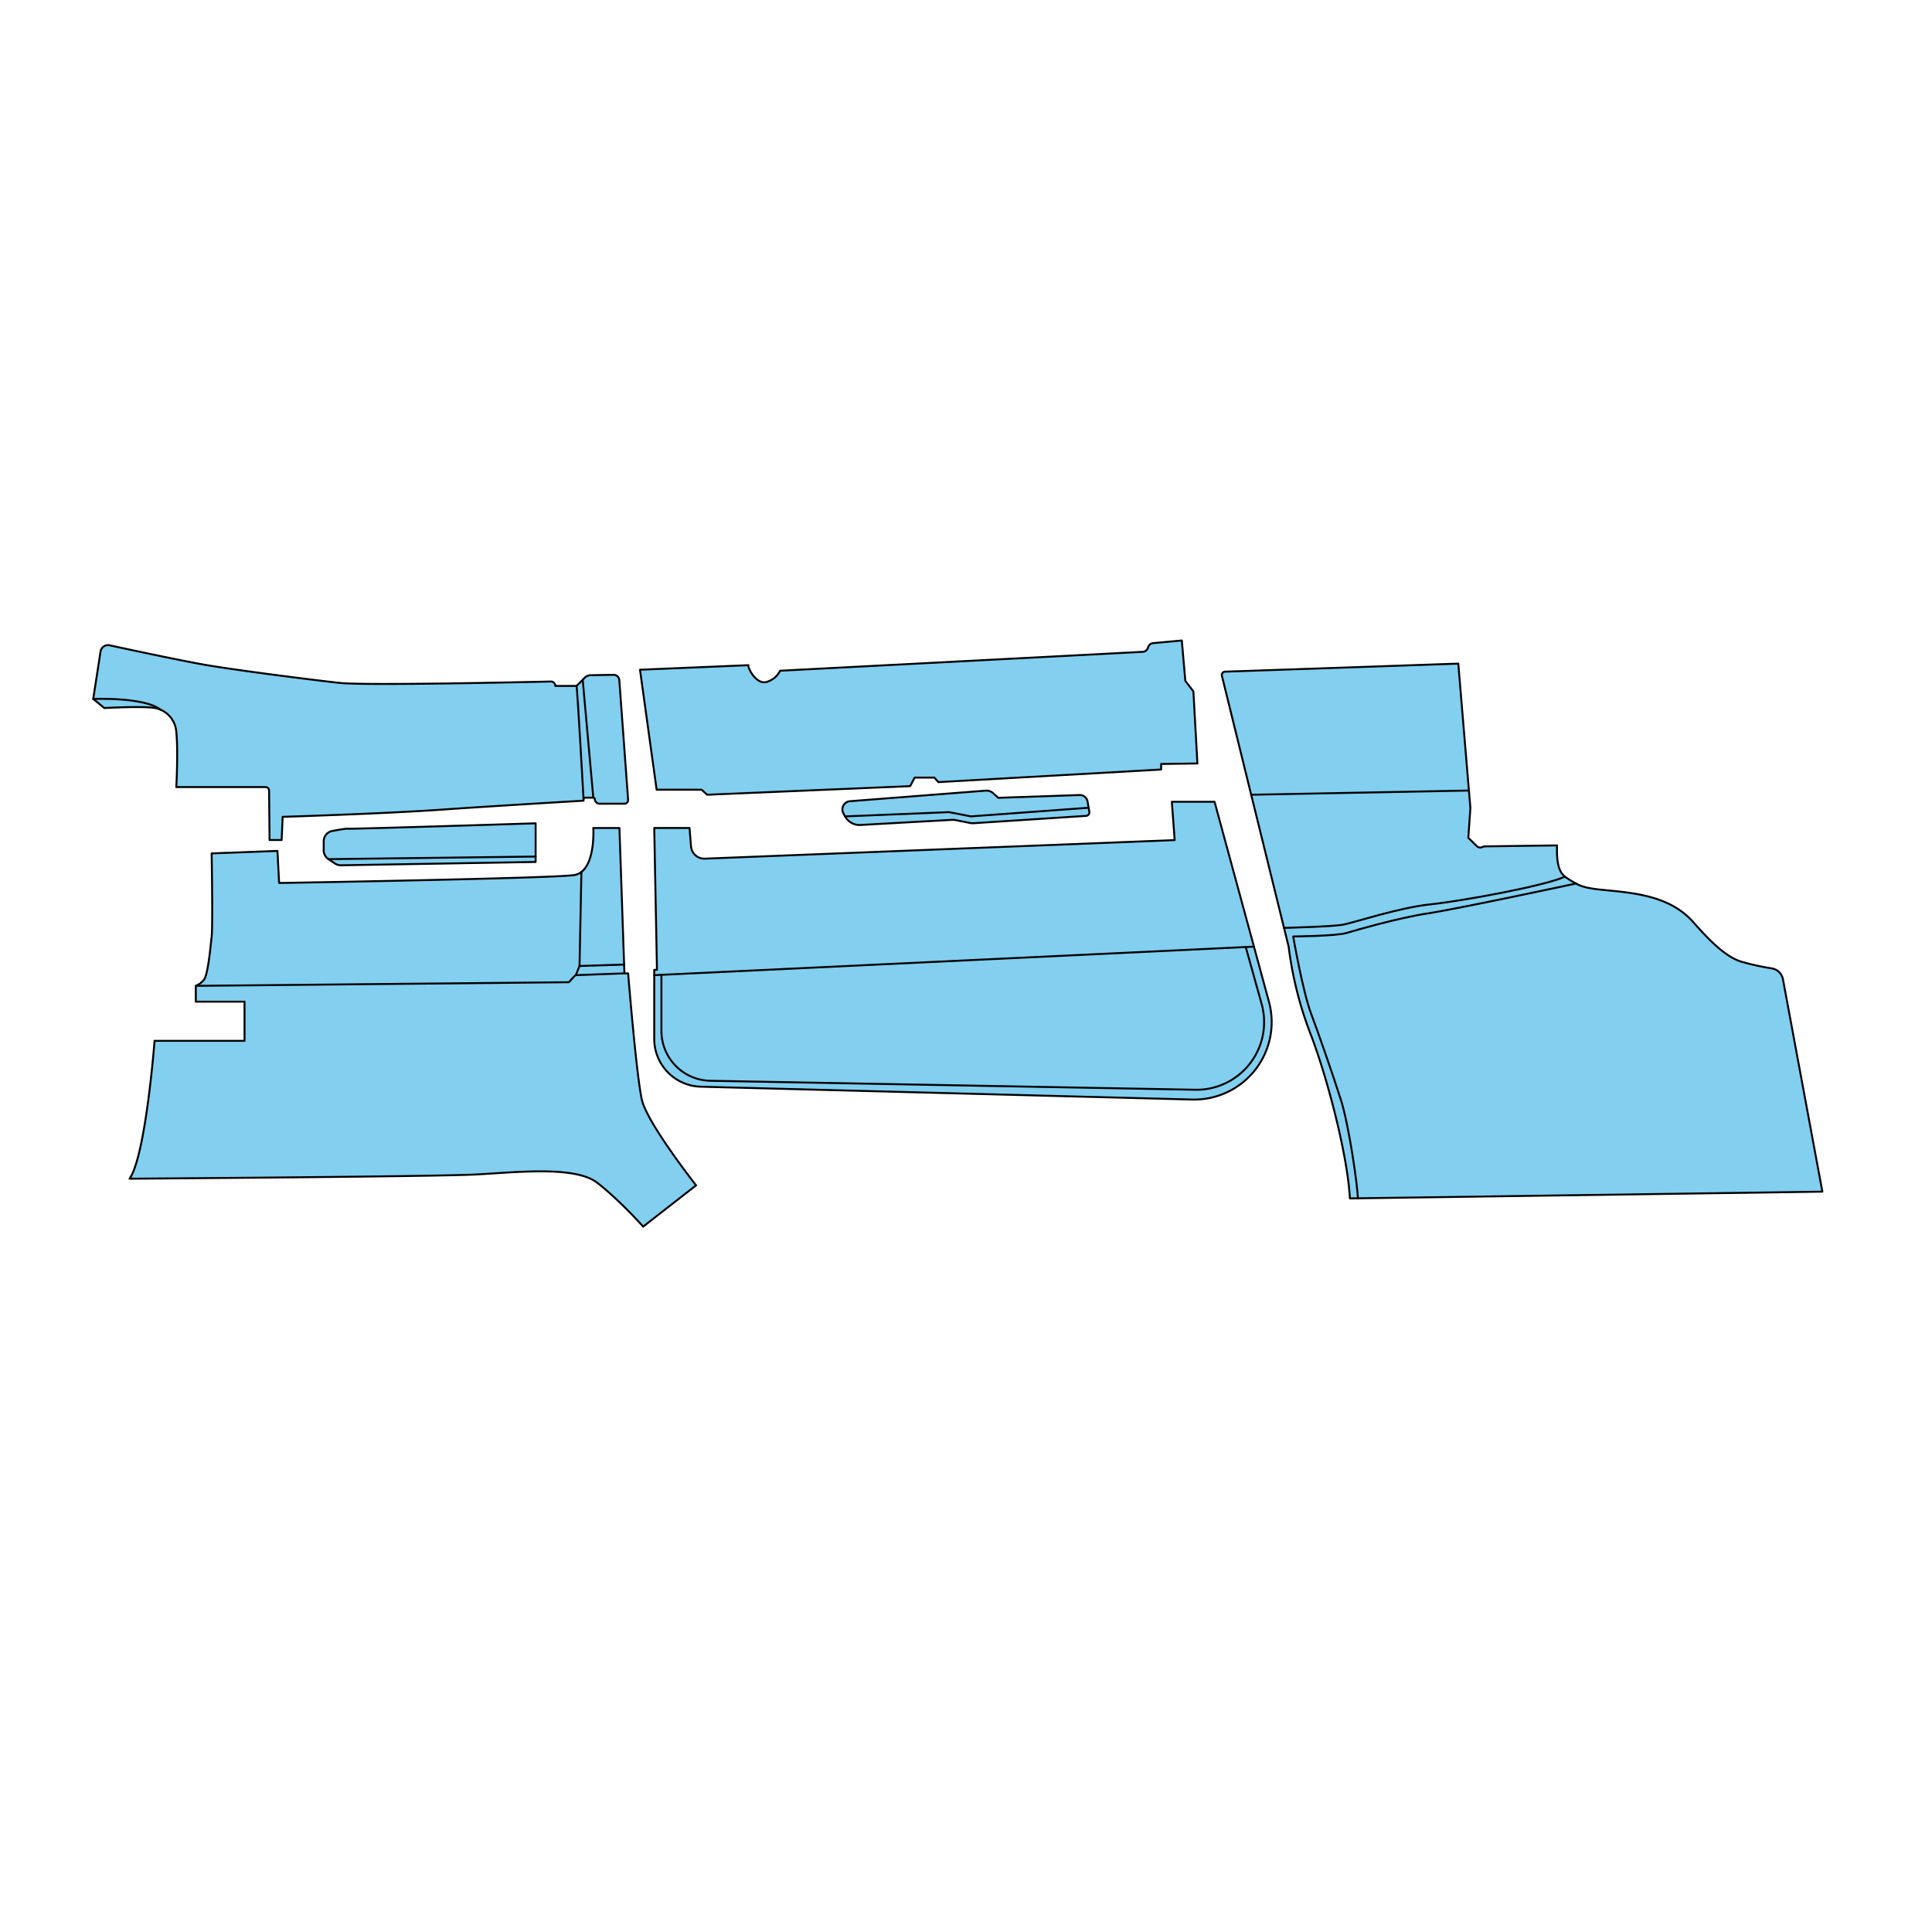
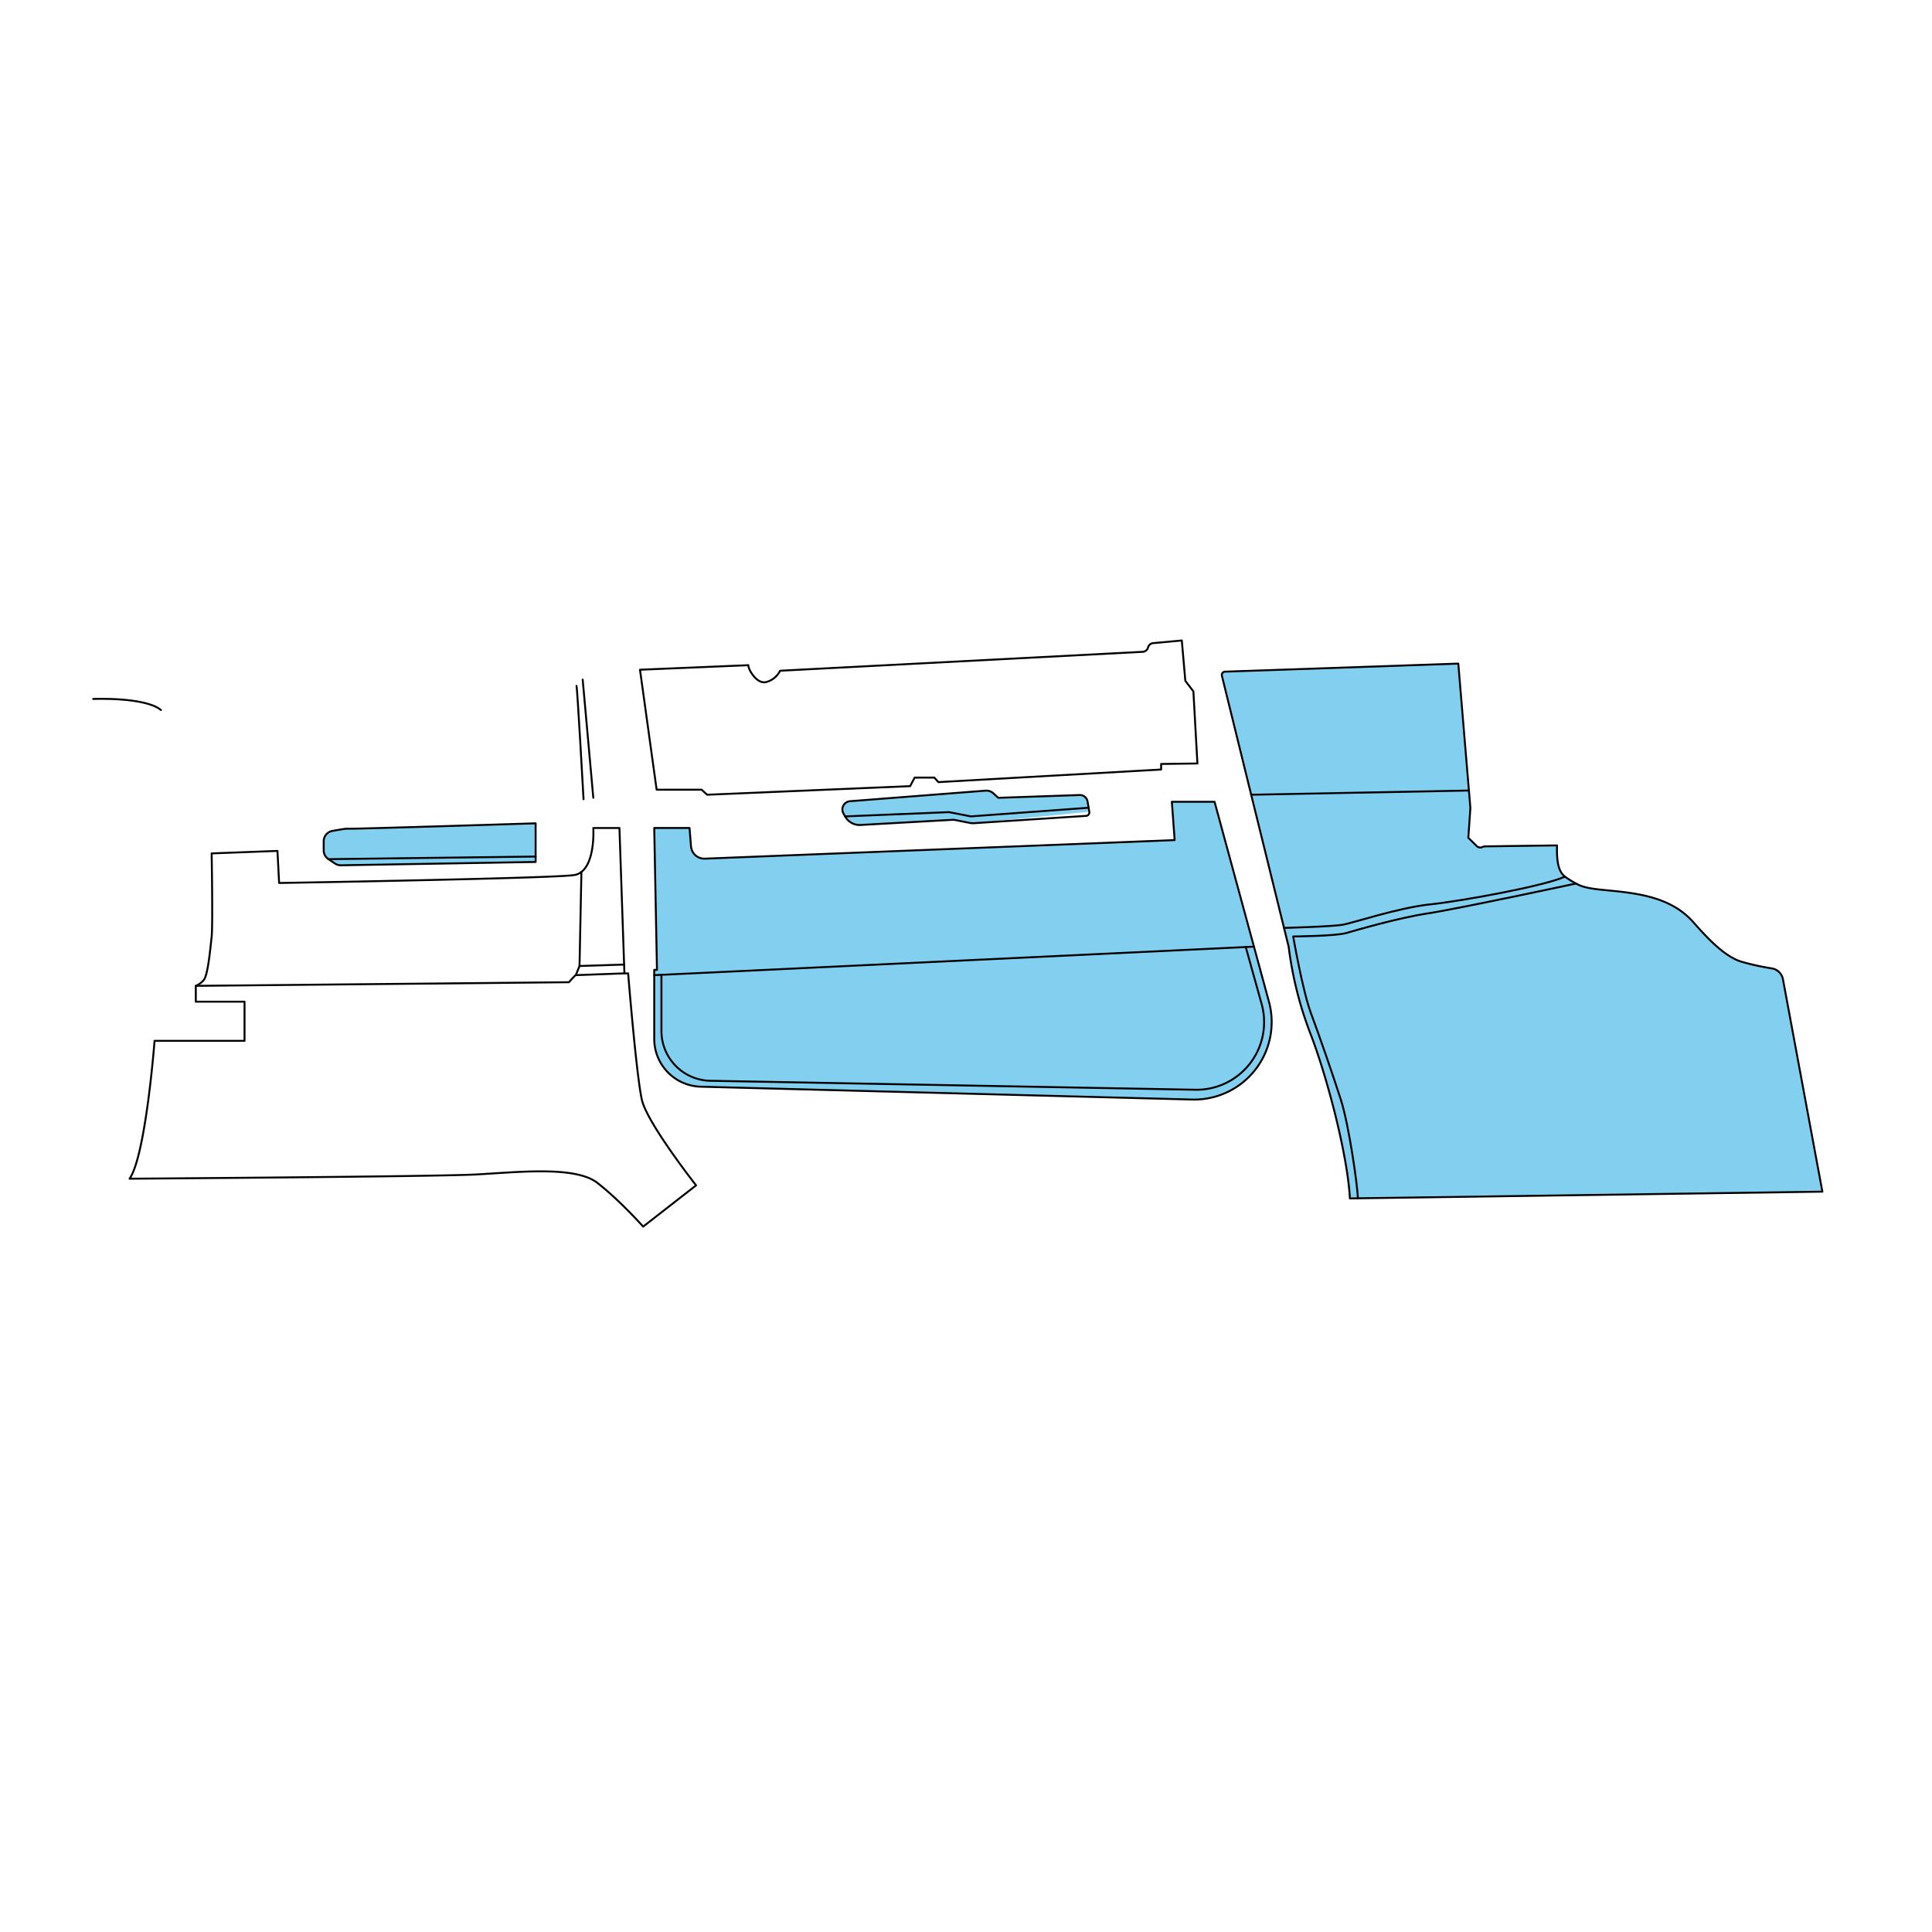
<svg xmlns="http://www.w3.org/2000/svg" width="1000" height="1000" viewBox="0 0 1000 1000">
  <defs>
    <style>.cls-1{fill:#82cff0;}.cls-2{fill:none;stroke:#000;stroke-linecap:round;stroke-linejoin:round;}</style>
  </defs>
  <g id="Layer_2" data-name="Layer 2">
-     <path class="cls-1" d="M54,366.48l-5.75-4.7,3.8-24.6A3.9,3.9,0,0,1,56.69,334c10.44,2.26,38.36,8.25,50.74,10.34,15.4,2.61,54,7.57,68.35,9.13,13,1.43,94.41-.38,109.31-.72h.05a2.28,2.28,0,0,1,2.29,2.29h11l3.21-3.21.95-1a4.65,4.65,0,0,1,3.19-1.35l11.83-.19a2.91,2.91,0,0,1,2.94,2.69l4.6,62a1.87,1.87,0,0,1-1.87,2H310.36a2.52,2.52,0,0,1-2.51-2.3v-.13a.75.75,0,0,0-.75-.7H302.8a.76.76,0,0,0-.76.76v.81s-44.61,2.61-74.34,4.69-81.4,3.66-81.4,3.66l-.52,12h-6.26l-.24-25.58a1.84,1.84,0,0,0-1.84-1.82H91.26s1-18.78,0-28.43a13.54,13.54,0,0,0-8-11.54,13.81,13.81,0,0,0-2-.73C76,365.22,54,366.48,54,366.48Z" />
    <path class="cls-1" d="M277.24,426.15v20L176.5,447.87a5.46,5.46,0,0,1-3.06-.88L170,444.7a5.41,5.41,0,0,1-2.45-4.53v-4.74a5.41,5.41,0,0,1,4.43-5.32c3.32-.62,7.38-1.32,8-1.17C180.91,429.19,277.24,426.15,277.24,426.15Z" />
-     <path class="cls-1" d="M332.26,569.35c2.8,12.07,28,44.19,28,44.19L332.9,634.89s-12.07-13.58-23.71-22.64-42.26-5.39-63.6-4.31-178.52,2.15-178.52,2.15C75.48,598,80,538.73,80,538.73h46.57V518.47H101.35v-8.2a10.89,10.89,0,0,0,4.1-3c2.16-2.38,3.45-16.61,4.1-22.43s0-43.12,0-43.12l34.06-1.29.86,16.6s141.22-2.37,152.65-4.09a8.05,8.05,0,0,0,3.82-1.64c7.25-5.57,6.15-22.73,6.15-22.73h13.53l2.42,70.7.16,4.55h1.92S329.45,557.27,332.26,569.35Z" />
-     <path class="cls-1" d="M563,414.81l.92,5.34a1.82,1.82,0,0,1-1.68,2.14L504,426.09a7.41,7.41,0,0,1-1.88-.12l-7.6-1.5a7.09,7.09,0,0,0-1.72-.12L445.43,427a8.58,8.58,0,0,1-8-4.4l-.87-1.56a4.27,4.27,0,0,1,3.4-6.33l70.18-5.47a5.35,5.35,0,0,1,4,1.38l2.57,2.33,42.09-1.44A4,4,0,0,1,563,414.81Z" />
-     <path class="cls-1" d="M339.87,408.74l-8.61-62.09,56.09-2.35c-.26,1.83,4.43,10.44,9.65,8.61a11.28,11.28,0,0,0,6.78-5.74l187.72-9.79a3,3,0,0,0,2.73-2.25,3,3,0,0,1,2.61-2.24l14.86-1.37,1.82,20.87,4.18,5.48,2.08,37.3-18.78.26v2.87l-115.3,6.53-2.09-2.35H473.43l-2.34,4.43L366,411.35l-2.87-2.61Z" />
+     <path class="cls-1" d="M563,414.81l.92,5.34L504,426.09a7.41,7.41,0,0,1-1.88-.12l-7.6-1.5a7.09,7.09,0,0,0-1.72-.12L445.43,427a8.58,8.58,0,0,1-8-4.4l-.87-1.56a4.27,4.27,0,0,1,3.4-6.33l70.18-5.47a5.35,5.35,0,0,1,4,1.38l2.57,2.33,42.09-1.44A4,4,0,0,1,563,414.81Z" />
    <path class="cls-1" d="M656.81,518.49a40.11,40.11,0,0,1-39.75,50.63l-254.34-6.65a24.74,24.74,0,0,1-24.09-24.72V502h1.42l-1.42-73.44H356.9l.77,9.52a6.91,6.91,0,0,0,7.16,6.36L608,434.83,606.54,415h22.11l20.4,75Z" />
    <path class="cls-1" d="M943.26,616.8l-240.45,3.44-4.11.06c-1.18-22.69-12.13-64.17-20.74-86.08A192,192,0,0,1,667,490l-2.39-9.7-17-68.93-15.16-61.6a1.72,1.72,0,0,1,1.61-2.12l120.75-4.17,5.5,65.72.76,9L760,433.65l4.39,4.29a2.54,2.54,0,0,0,1.81.74,2.61,2.61,0,0,0,1.21-.3,2.51,2.51,0,0,1,1.17-.3l37.33-.5c-.27,10.12,1.28,13.81,4.09,16.17h0a47,47,0,0,0,5.75,3.55c6.29,3.77,17.41,2.93,31.46,5.45s22.85,7.34,29.35,14.68S892.3,495,901.32,497.77a131.34,131.34,0,0,0,15.83,3.48,7,7,0,0,1,5.68,5.5Z" />
  </g>
  <g id="Layer_4" data-name="Layer 4">
-     <path class="cls-2" d="M325.11,414a1.87,1.87,0,0,1-1.87,2H310.36a2.52,2.52,0,0,1-2.51-2.3v-.13a.75.75,0,0,0-.75-.7H302.8a.76.76,0,0,0-.76.76v.81s-44.61,2.61-74.34,4.69-81.4,3.66-81.4,3.66l-.52,12h-6.26l-.24-25.58a1.84,1.84,0,0,0-1.84-1.82H91.26s1-18.78,0-28.43a13.54,13.54,0,0,0-8-11.54,13.81,13.81,0,0,0-2-.73C76,365.22,54,366.48,54,366.48l-5.75-4.7,3.8-24.6A3.9,3.9,0,0,1,56.69,334c10.44,2.26,38.36,8.25,50.74,10.34,15.4,2.61,54,7.57,68.35,9.13,13,1.43,94.41-.38,109.31-.72h.05a2.28,2.28,0,0,1,2.29,2.29h11l3.21-3.21.95-1a4.65,4.65,0,0,1,3.19-1.35l11.83-.19a2.91,2.91,0,0,1,2.94,2.69Z" />
    <path class="cls-2" d="M298.39,355c.43.78,3.65,58.67,3.65,58.67" />
    <line class="cls-2" x1="307.09" y1="412.91" x2="301.6" y2="351.79" />
    <path class="cls-2" d="M277.24,426.15v20L176.5,447.87a5.46,5.46,0,0,1-3.06-.88L170,444.7a5.41,5.41,0,0,1-2.45-4.53v-4.74a5.41,5.41,0,0,1,4.43-5.32c3.32-.62,7.38-1.32,8-1.17C180.91,429.19,277.24,426.15,277.24,426.15Z" />
    <line class="cls-2" x1="169.95" y1="444.7" x2="277.24" y2="443.35" />
    <path class="cls-2" d="M48.22,361.78S75,360.65,83.3,367.49" />
    <path class="cls-2" d="M619.78,395.17l-18.78.26v2.87l-115.3,6.53-2.09-2.35H473.43l-2.34,4.43L366,411.35l-2.87-2.61H339.87l-8.61-62.09,56.09-2.35c-.26,1.83,4.43,10.44,9.65,8.61a11.28,11.28,0,0,0,6.78-5.74l187.72-9.79a3,3,0,0,0,2.73-2.25,3,3,0,0,1,2.61-2.24l14.86-1.37,1.82,20.87,4.18,5.48Z" />
    <path class="cls-2" d="M360.29,613.54,332.9,634.89s-12.07-13.58-23.71-22.64-42.26-5.39-63.6-4.31-178.52,2.15-178.52,2.15C75.48,598,80,538.73,80,538.73h46.57V518.47H101.35v-8.2a10.89,10.89,0,0,0,4.1-3c2.16-2.38,3.45-16.61,4.1-22.43s0-43.12,0-43.12l34.06-1.29.86,16.6s141.22-2.37,152.65-4.09a8.05,8.05,0,0,0,3.82-1.64c7.25-5.57,6.15-22.73,6.15-22.73h13.53l2.42,70.7.16,4.55h1.92s4.33,53.46,7.14,65.54S360.29,613.54,360.29,613.54Z" />
    <path class="cls-2" d="M101.35,510.27l193.13-1.88s3.17-3.65,3.56-3.65,25.16-.93,25.16-.93" />
    <polyline class="cls-2" points="298.04 504.74 299.96 500 323.05 499.26" />
    <line class="cls-2" x1="299.96" y1="500" x2="300.94" y2="451.29" />
    <path class="cls-2" d="M562.21,422.29,504,426.09a7.41,7.41,0,0,1-1.88-.12l-7.6-1.5a7.09,7.09,0,0,0-1.72-.12L445.43,427a8.58,8.58,0,0,1-8-4.4l-.87-1.56a4.27,4.27,0,0,1,3.4-6.33l70.18-5.47a5.35,5.35,0,0,1,4,1.38l2.57,2.33,42.09-1.44a4,4,0,0,1,4.11,3.34l.92,5.34A1.82,1.82,0,0,1,562.21,422.29Z" />
    <path class="cls-2" d="M617.06,569.12l-254.34-6.65a24.74,24.74,0,0,1-24.09-24.72V502h1.42l-1.42-73.44H356.9l.77,9.52a6.91,6.91,0,0,0,7.16,6.36L608,434.83,606.54,415h22.11l20.4,75,7.76,28.51A40.11,40.11,0,0,1,617.06,569.12Z" />
    <line class="cls-2" x1="338.63" y1="504.74" x2="649.06" y2="489.98" />
    <path class="cls-2" d="M342.36,504.74v28.89a25.78,25.78,0,0,0,25.31,25.78l250.93,4.64A35,35,0,0,0,653,519.61l-8.2-29.42" />
    <path class="cls-2" d="M943.26,616.8l-240.45,3.44-4.11.06c-1.18-22.69-12.13-64.17-20.74-86.08A192,192,0,0,1,667,490l-2.39-9.7-17-68.93-15.16-61.6a1.72,1.72,0,0,1,1.61-2.12l120.75-4.17,5.5,65.72.76,9L760,433.65l4.39,4.29a2.54,2.54,0,0,0,1.81.74,2.61,2.61,0,0,0,1.21-.3,2.51,2.51,0,0,1,1.17-.3l37.33-.5c-.27,10.12,1.28,13.81,4.09,16.17h0a47,47,0,0,0,5.75,3.55c6.29,3.77,17.41,2.93,31.46,5.45s22.85,7.34,29.35,14.68S892.3,495,901.32,497.77a131.34,131.34,0,0,0,15.83,3.48,7,7,0,0,1,5.68,5.5Z" />
    <path class="cls-2" d="M810,453.75h0c-10.6,4.83-53,12.58-69.63,14.34s-39.91,9.58-45.39,10.56-30.37,1.63-30.37,1.63" />
    <path class="cls-2" d="M815.76,457.3s-61.3,13.13-76.76,15.48-36.78,8.61-42.26,10.18-27.39,1.76-27.39,1.76,4.89,28.17,9.19,39.71,11.16,31.3,15.46,44.71,8.82,45.57,8.81,51.11" />
    <line class="cls-2" x1="760.35" y1="409.18" x2="647.65" y2="411.35" />
    <polyline class="cls-2" points="437.46 422.56 491.19 420.36 502.49 422.56 563.53 418.08" />
  </g>
</svg>